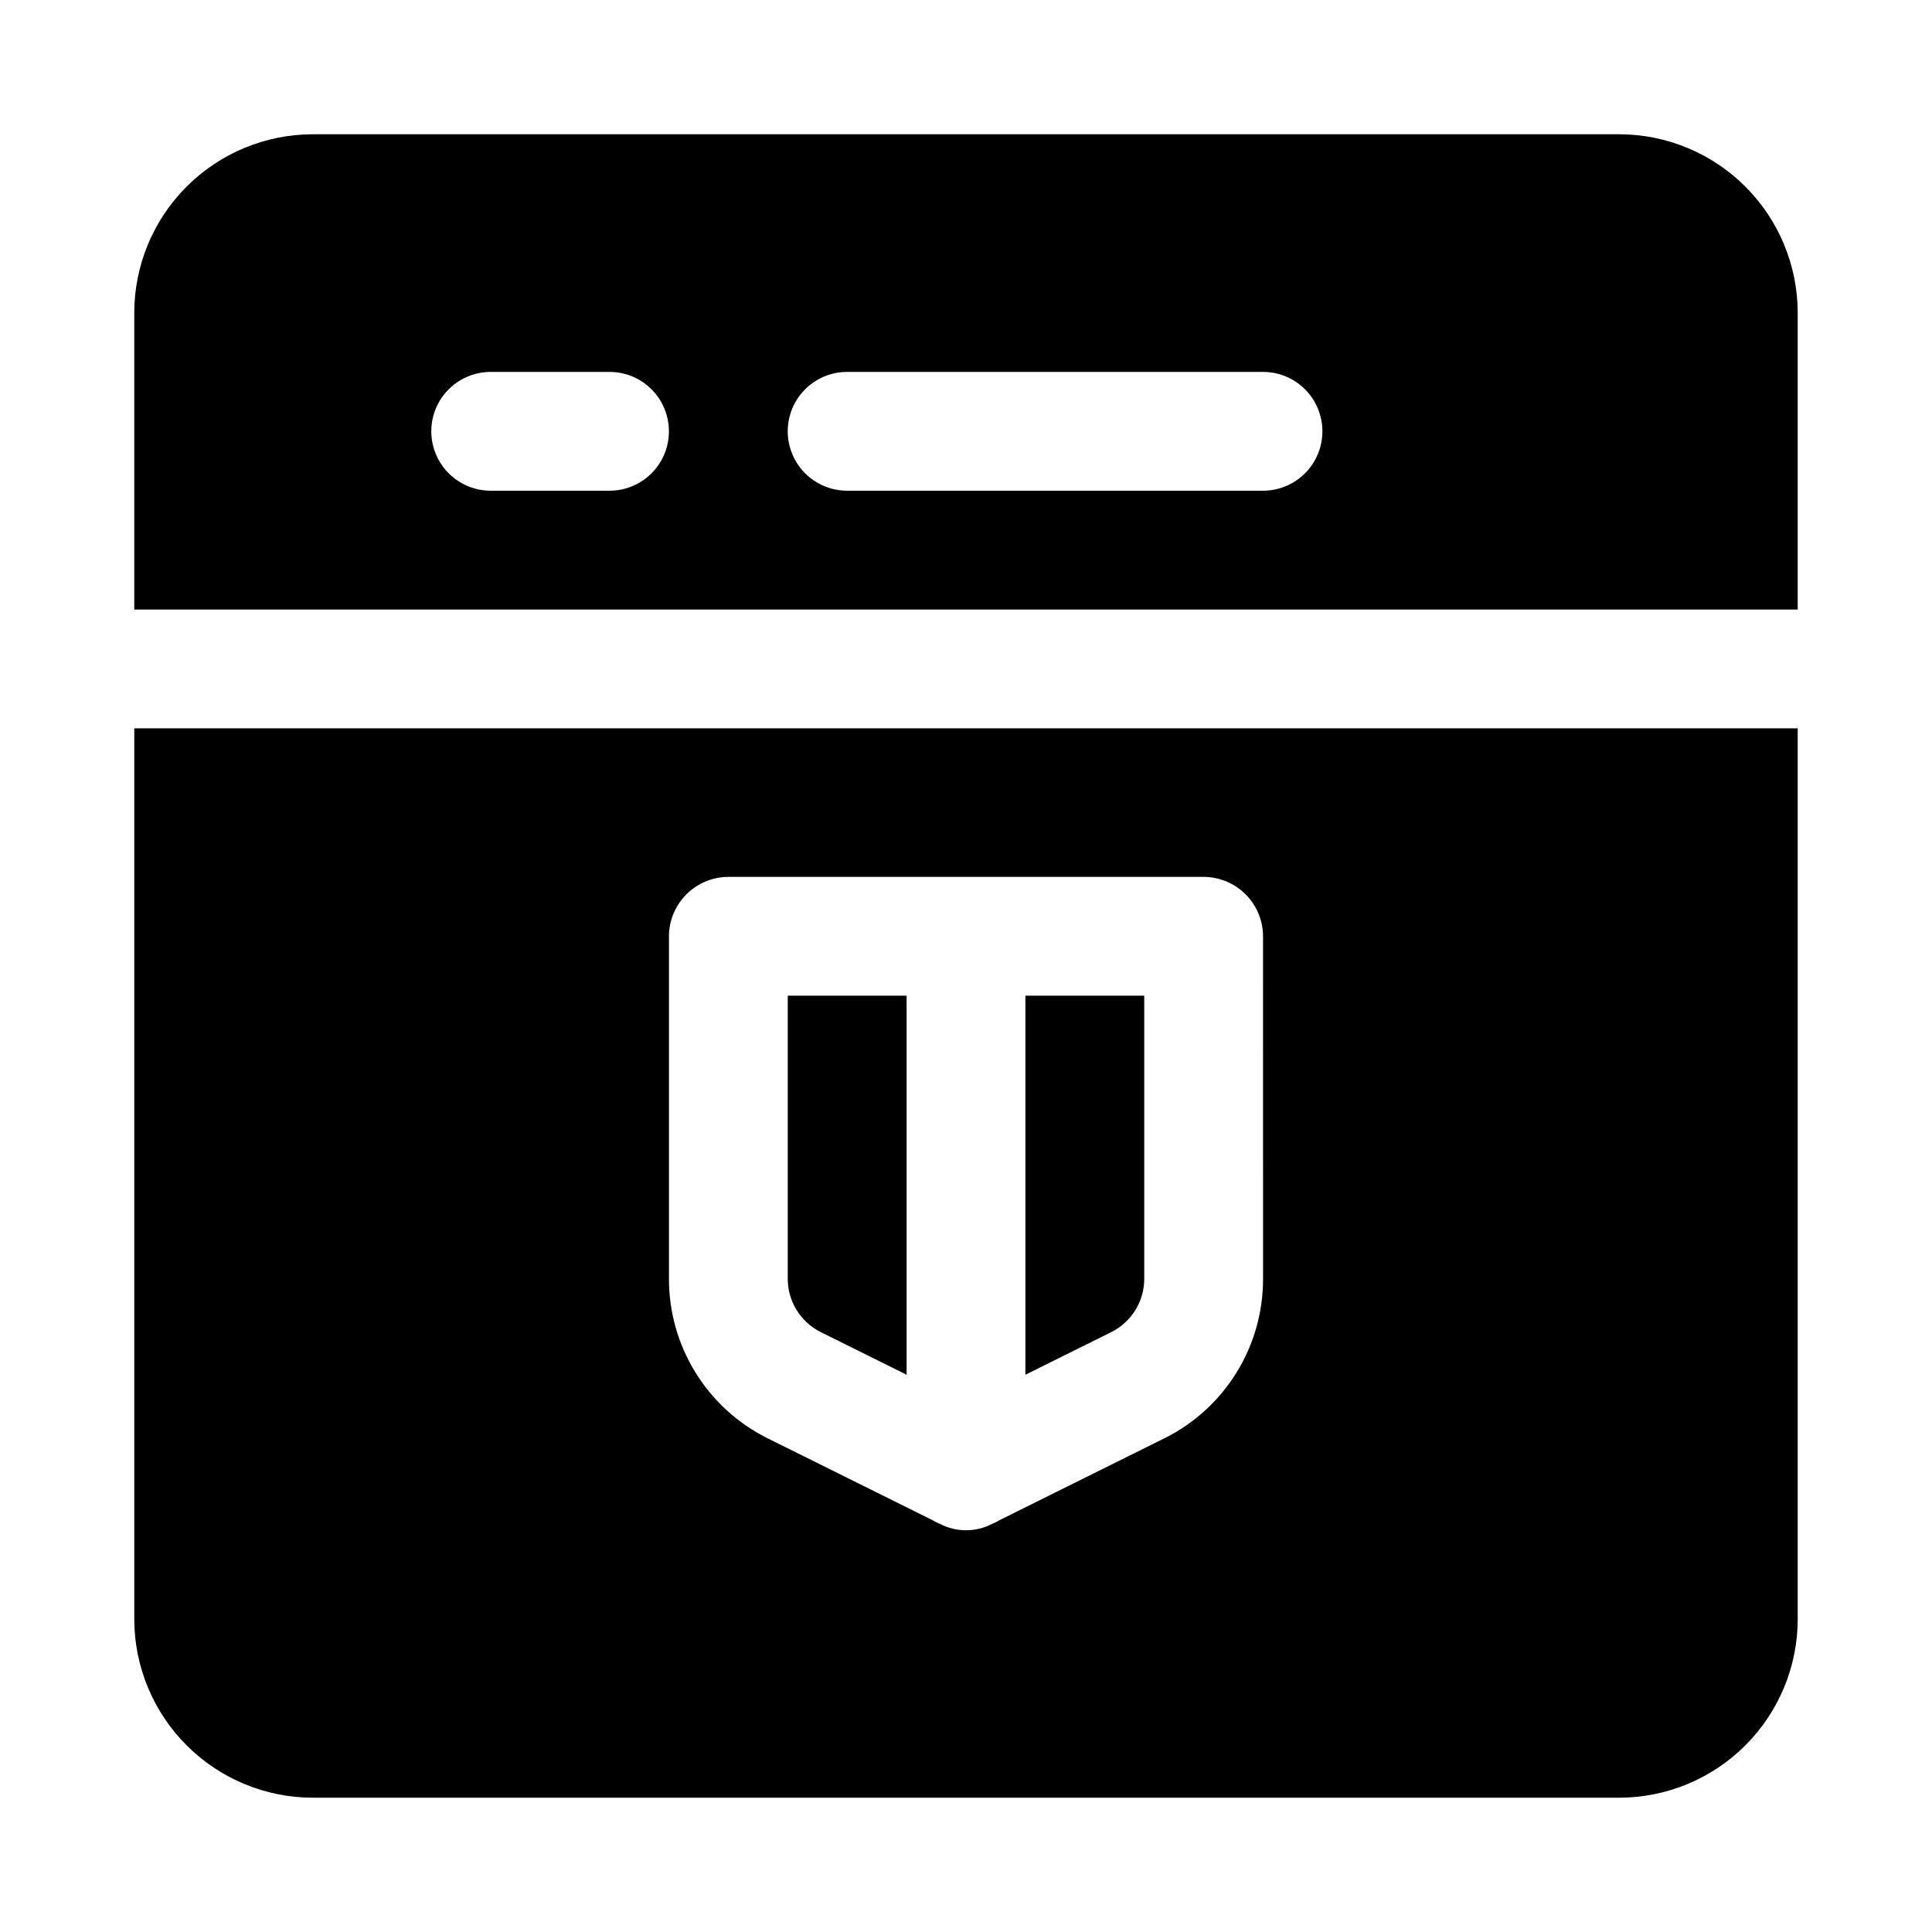
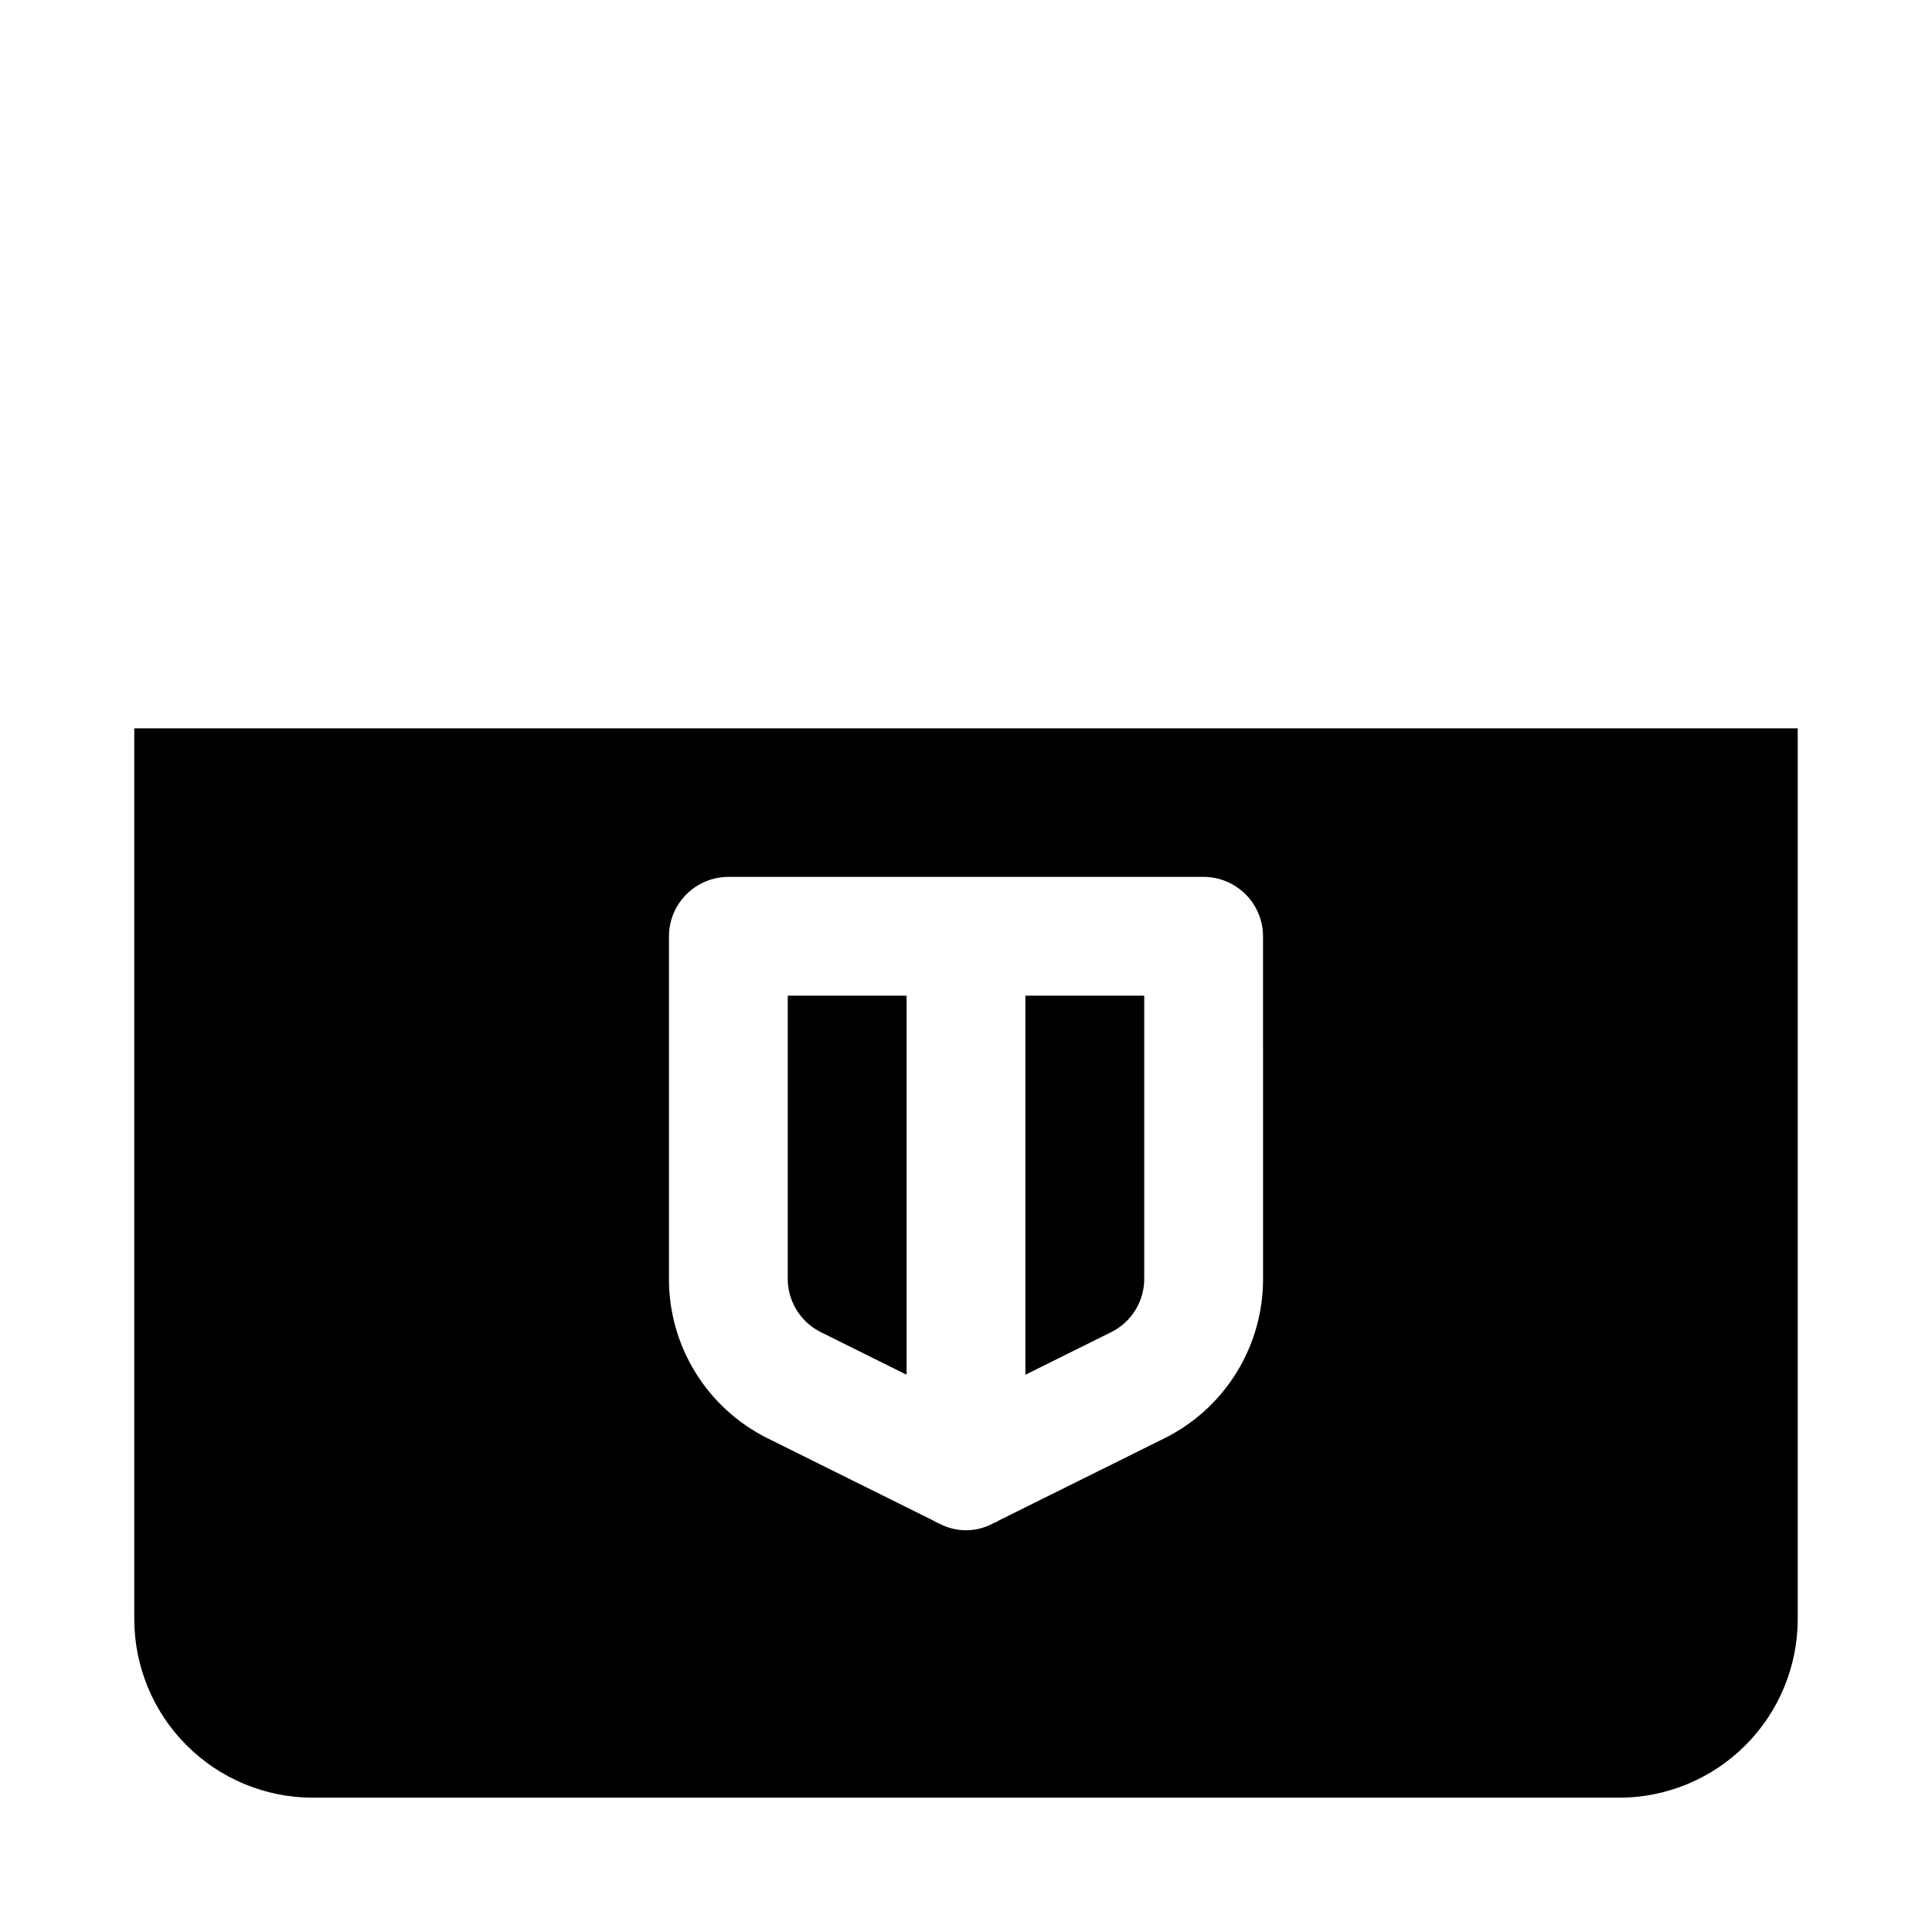
<svg xmlns="http://www.w3.org/2000/svg" fill="#000000" width="800px" height="800px" version="1.1" viewBox="144 144 512 512">
  <g>
-     <path d="m573.18 179.58h-346.37c-12.516 0.035-24.508 5.023-33.355 13.875-8.852 8.848-13.84 20.84-13.875 33.355v78.719l440.83 0.004v-78.723c-0.035-12.516-5.023-24.508-13.875-33.355-8.848-8.852-20.84-13.84-33.355-13.875zm-267.65 94.465h-31.488c-5.625 0-10.824-3-13.637-7.871-2.812-4.871-2.812-10.875 0-15.746 2.812-4.871 8.012-7.871 13.637-7.871h31.488c5.625 0 10.82 3 13.633 7.871 2.812 4.871 2.812 10.875 0 15.746-2.812 4.871-8.008 7.871-13.633 7.871zm173.18 0h-110.21c-5.625 0-10.824-3-13.637-7.871-2.812-4.871-2.812-10.875 0-15.746 2.812-4.871 8.012-7.871 13.637-7.871h110.21c5.625 0 10.824 3 13.633 7.871 2.812 4.871 2.812 10.875 0 15.746-2.809 4.871-8.008 7.871-13.633 7.871z" />
    <path d="m415.74 407.87v100.45l22.828-11.336c2.617-1.324 4.816-3.352 6.344-5.852 1.531-2.504 2.332-5.383 2.316-8.316v-74.941zm-62.977 0v74.941c-0.016 2.934 0.789 5.812 2.316 8.316 1.531 2.5 3.727 4.527 6.344 5.852l22.828 11.336v-100.45zm62.977 0v100.45l22.828-11.336c2.617-1.324 4.816-3.352 6.344-5.852 1.531-2.504 2.332-5.383 2.316-8.316v-74.941zm0 0v100.45l22.828-11.336c2.617-1.324 4.816-3.352 6.344-5.852 1.531-2.504 2.332-5.383 2.316-8.316v-74.941zm-62.977 74.941c-0.016 2.934 0.789 5.812 2.316 8.316 1.531 2.5 3.727 4.527 6.344 5.852l22.828 11.336v-100.45h-31.488zm-173.18-145.79v236.16c0.035 12.516 5.023 24.508 13.875 33.355 8.848 8.852 20.84 13.84 33.355 13.875h346.37c12.516-0.035 24.508-5.023 33.355-13.875 8.852-8.848 13.84-20.84 13.875-33.355v-236.16zm299.14 145.79c0.031 8.797-2.398 17.422-7.019 24.91-4.617 7.484-11.238 13.527-19.117 17.441l-43.77 21.727h0.004c-0.598 0.379-1.23 0.695-1.891 0.945-4.34 2.273-9.516 2.273-13.855 0-0.66-0.25-1.293-0.566-1.887-0.945l-43.77-21.727c-7.875-3.914-14.5-9.957-19.117-17.441-4.621-7.488-7.051-16.113-7.019-24.91v-90.688c0.012-4.172 1.676-8.168 4.625-11.117 2.949-2.949 6.949-4.613 11.121-4.625h125.95c4.168 0.012 8.168 1.676 11.117 4.625 2.949 2.949 4.613 6.945 4.625 11.117zm-62.977 25.504 22.828-11.336c2.617-1.324 4.816-3.352 6.344-5.852 1.531-2.504 2.332-5.383 2.316-8.316v-74.941h-31.488zm-62.977-25.504c-0.016 2.934 0.789 5.812 2.316 8.316 1.531 2.5 3.727 4.527 6.344 5.852l22.828 11.336v-100.45h-31.488zm0-74.941v74.941c-0.016 2.934 0.789 5.812 2.316 8.316 1.531 2.5 3.727 4.527 6.344 5.852l22.828 11.336v-100.45zm62.977 0v100.45l22.828-11.336c2.617-1.324 4.816-3.352 6.344-5.852 1.531-2.504 2.332-5.383 2.316-8.316v-74.941zm-62.977 0v74.941c-0.016 2.934 0.789 5.812 2.316 8.316 1.531 2.5 3.727 4.527 6.344 5.852l22.828 11.336v-100.45zm62.977 0v100.45l22.828-11.336c2.617-1.324 4.816-3.352 6.344-5.852 1.531-2.504 2.332-5.383 2.316-8.316v-74.941z" />
  </g>
</svg>